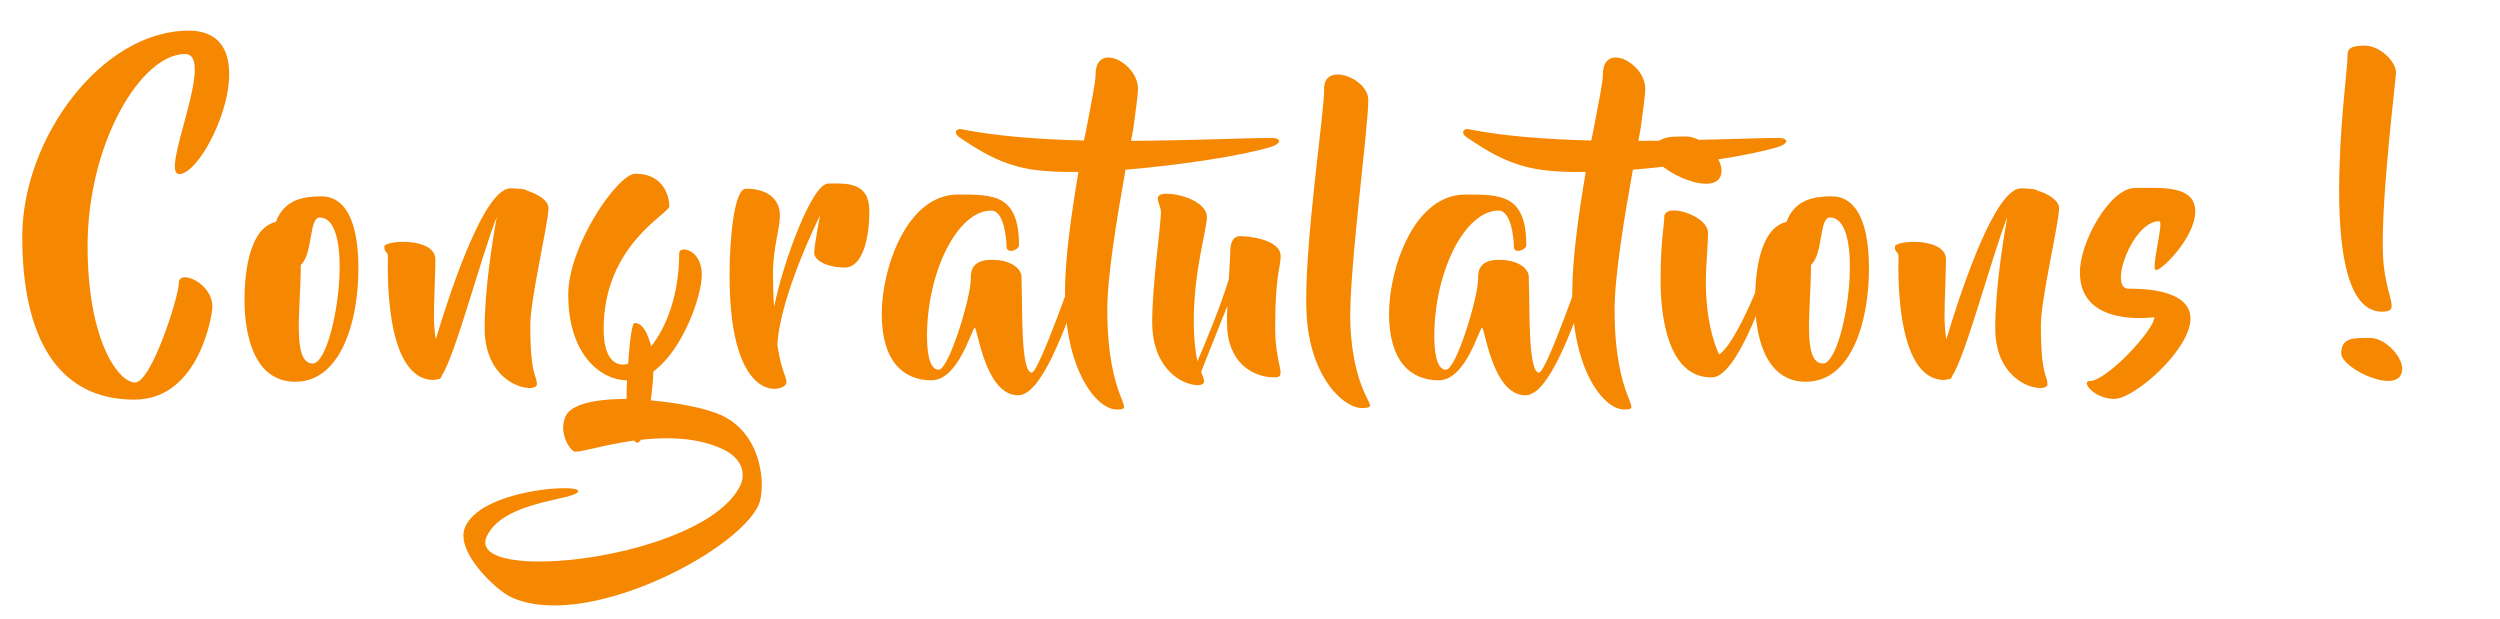
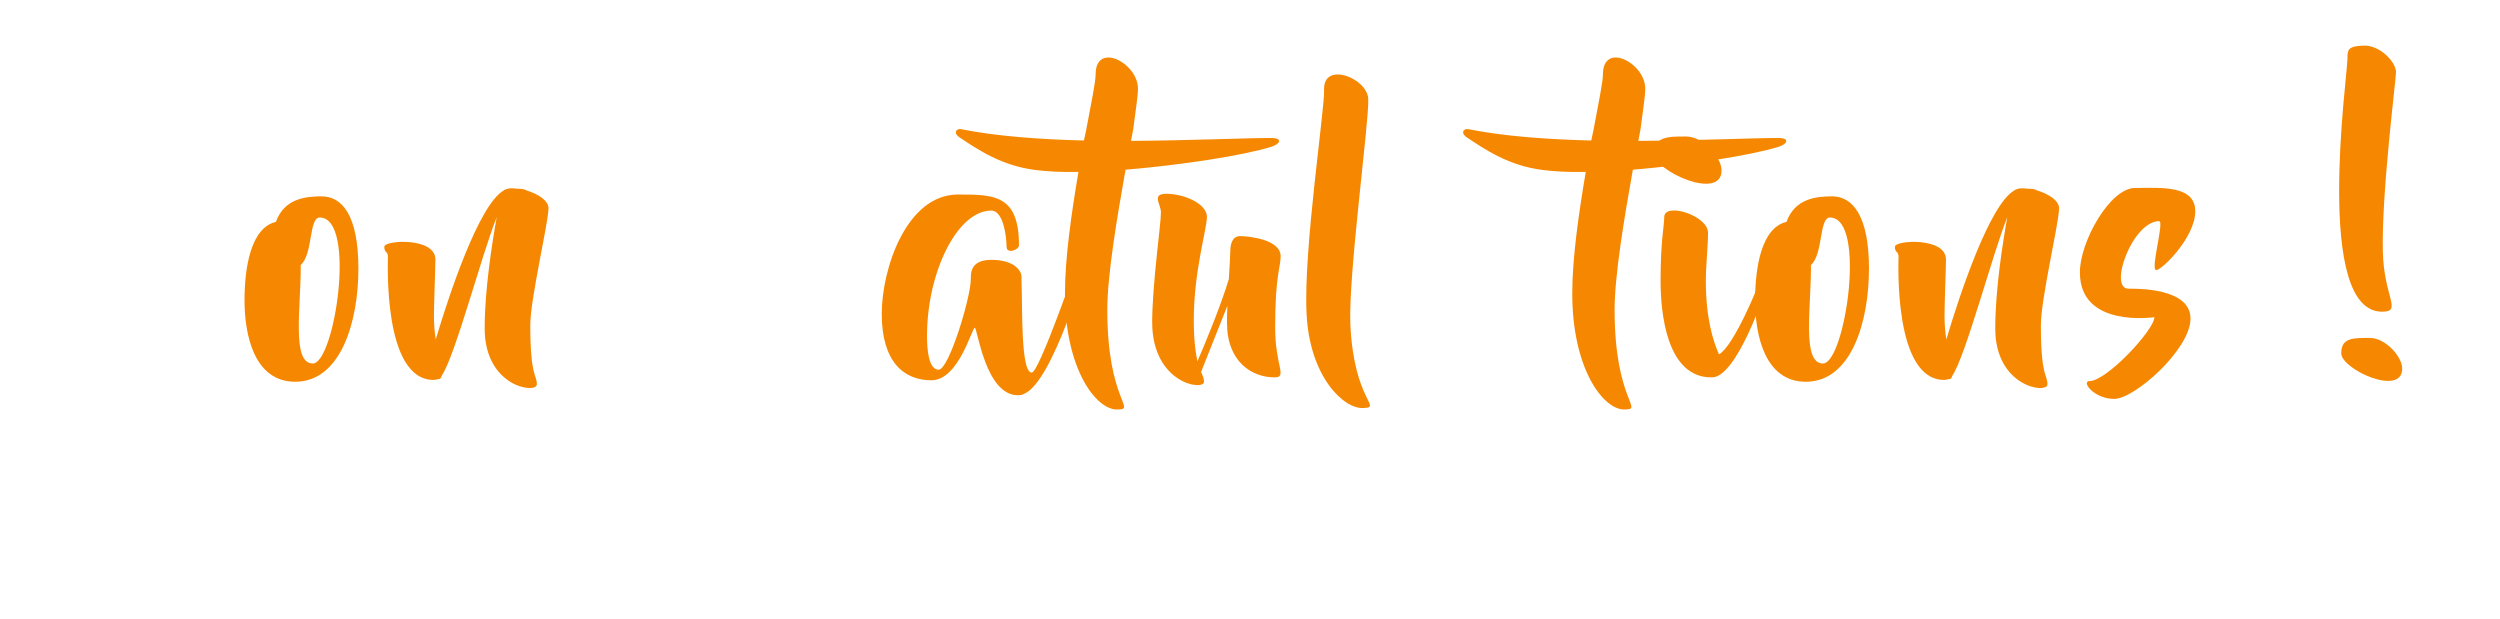
<svg xmlns="http://www.w3.org/2000/svg" version="1.1" id="Слой_1" x="0px" y="0px" viewBox="0 0 685 169.5" style="enable-background:new 0 0 685 169.5;" xml:space="preserve">
  <style type="text/css">
	.st0{fill:#F68700;}
</style>
  <g>
-     <path class="st0" d="M51.7,8.4c22.5,0,5.1,39.3-2.6,39.3c-5.5,0,10.3-32.9,1.6-32.9c-12.1,0-26.7,24.5-26.7,52.6   c0,26,8.5,37.4,13,37.4S49,81.3,49,77.5c0-3.8,9.2-0.1,9.2,6.6c0,1.7-3.4,25.4-21.4,25.4C15.5,109.5,6.1,92,6.1,64.9   S27.9,8.4,51.7,8.4z" />
    <path class="st0" d="M98.2,73.6c0,14.5-4.8,31-17.3,31c-11.2,0-13.9-12.7-13.9-22.3c0-8.9,1.7-19.9,8.6-21.5c2.3-6.4,8.1-7,12.5-7   C93.8,53.8,98.2,59.1,98.2,73.6z M87.6,59.6c-3,0-1.8,10-5.2,13c0.1,11.5-2.6,27,3.3,27C91.7,99.6,97.8,59.6,87.6,59.6z" />
    <path class="st0" d="M145.3,89.1c0,14.3,1.8,13.5,1.8,16.2s-14.3,0.8-14.3-15.3c0-10.5,2-23.2,3.3-30.5   c-4.2,10.5-11.4,38.1-15.1,43.5c-0.1,0.5-0.3,0.8-0.8,0.9c-0.1,0-0.2,0-0.3,0c-0.3,0.1-0.7,0.2-1.1,0.2   c-13.9,0-12.5-32.3-12.5-33.7c0-1.7-1-1-1-2.8s14-2.7,14,3.5c0,2-0.4,12.2-0.4,15.4c0,2.5,0.2,4.7,0.5,6.5   c3.6-12.1,11.8-36.9,18.6-40.8c0.2-0.2,0.5-0.3,0.8-0.4c0.4-0.1,0.7-0.2,1-0.2c0.6,0,1.1,0,1.8,0.1c1.5,0,2.4,0.2,2.7,0.5   c3,0.9,6,2.7,6,4.9C150.1,61.9,145.3,81.9,145.3,89.1z" />
-     <path class="st0" d="M207.8,138.5c-6.1,12.9-47.7,34.5-67.8,25.1c-4.2-2-15-12.2-12.7-18.8c3.8-10.7,32.3-12.5,31.1-10.1   c-1.1,2.4-20.4,2.5-25,12.2c-6.4,13.6,59.9,6.4,69.5-14c1.5-3.3,0.3-7.4-4.8-9.8c-6.9-3.3-15.3-3.4-22.5-2.6   c-0.3,0.5-0.7,0.8-0.9,0.8c-0.4,0-0.7-0.2-0.9-0.6c-8.6,1.2-15.5,3.5-16.5,3c-1.4-0.7-4.3-5.3-2.3-9.7c1.6-3.4,8.6-4.7,16.7-4.7   c0-0.2,0-0.4,0-0.6c0-1.2,0-2.8,0.1-4.5h-0.1c-6.6,0-16-6.5-16-23.5c0-13.3,13.5-33.1,18.4-33.1c8.2,0,9.3,6.9,9.3,8.9   c0,2.1-18,10.5-18,33.7c0,7.8,3,10.5,6.7,9.5c0.4-5.6,1-11.2,1.8-11.2c2.2,0,3.6,2.8,4.5,6.4c4.2-5.2,7.7-14.2,7.7-25.5   c0-2.2,6.2-1.2,6.2,5.9c0,5.6-5,20.4-13.3,26.5c0,2.1-0.3,5-0.7,7.9c7.9,0.7,15.6,2.3,19.4,4.1   C209.2,119.1,209.9,133.9,207.8,138.5z" />
-     <path class="st0" d="M238.2,57.8c0,7.9-2,15.5-6.7,15.5c-4.8,0-8.4-1.9-8.4-4c0-2.1,1.6-10.3,1.6-10.3S213.7,81,213,94.5   c1,6.9,2.5,8.7,2.5,10.3c0,2.6-15.6,7.3-15.6-29.3c0-9.7,1.2-23.8,4.5-23.8c6.4,0,9.3,3.3,9.3,7.3c0,3.9-1.9,8.6-1.9,15.9   c0,3.5,0.1,6.5,0.3,9.2c2.5-12.4,10.4-33.8,14.8-33.8C232.1,50.2,238.2,49.9,238.2,57.8z" />
-     <path class="st0" d="M298.2,70.3c-0.5,2.2-9.8,34.8-17.8,37.7c-0.3,0.2-0.9,0.3-1.5,0.3c-8.9,0-11.1-18.5-11.8-18.5   c-0.8,0-4.4,14.4-11.9,14.4s-13.6-5-13.6-18.2c0-12.4,6.8-32.7,20.9-32.7c9.8,0,16.7,0,16.7,13.9c0,1.3-3.4,2.5-3.4,0.4   c0-2.2-0.7-9.9-4.2-9.9c-9.3,0-17.6,16.9-17.6,34.4c0,3.5,0.4,9.2,3.2,9.2s8.8-19.8,8.8-24.8c0-1.9,0-5.3,5.7-5.3   c5.8,0,8.2,2.7,8.2,4.7c0,0.6,0,1,0,1.5c0.3,6.5-0.3,24.7,2.8,24.7c2,0,12.4-30,13.1-32.1C296.5,67.9,298.7,68,298.2,70.3z" />
+     <path class="st0" d="M298.2,70.3c-0.5,2.2-9.8,34.8-17.8,37.7c-0.3,0.2-0.9,0.3-1.5,0.3c-8.9,0-11.1-18.5-11.8-18.5   c-0.8,0-4.4,14.4-11.9,14.4s-13.6-5-13.6-18.2c0-12.4,6.8-32.7,20.9-32.7c9.8,0,16.7,0,16.7,13.9c0,1.3-3.4,2.5-3.4,0.4   c0-2.2-0.7-9.9-4.2-9.9c-9.3,0-17.6,16.9-17.6,34.4c0,3.5,0.4,9.2,3.2,9.2s8.8-19.8,8.8-24.8c0-1.9,0-5.3,5.7-5.3   c5.8,0,8.2,2.7,8.2,4.7c0,0.6,0,1,0,1.5c0.3,6.5-0.3,24.7,2.8,24.7c2,0,12.4-30,13.1-32.1C296.5,67.9,298.7,68,298.2,70.3" />
    <path class="st0" d="M348.4,40.2c-7.7,2.4-24.5,5-40,6.3c-2.4,13.4-5,29.1-5,38.4c0,25.3,8.3,27.3,2.6,27.3   c-5.7,0-14.2-11.1-14.2-31.8c0-9.7,1.8-22.1,3.7-33.3c-4.4,0.1-8.4-0.1-11.6-0.5c-9.4-1.1-16.1-5.7-20.9-8.9   c-2-1.3-0.9-2.6,0.4-2.3c9.4,1.9,21.4,2.8,33.6,3.1l0.6-2.8c1.4-7.5,2.6-13.2,2.6-15.3c0-9.1,11.6-3.2,11.6,3.9   c0,1.9-0.6,5.8-1.3,11.1l-0.6,3.2c16.3-0.1,31.4-0.8,38.8-0.8C351.4,38,350.8,39.4,348.4,40.2z" />
    <path class="st0" d="M349.2,103.4c-6.1,0-13-4.2-13-14.9c0-1.4,0-2.9,0.1-4.7l-7.2,18.1c0.4,1,0.8,1.7,0.8,2.7   c0,2.6-14.2,0.5-14.2-16.3c0-10.3,2.4-26.8,2.4-30.1c0-2.3-2.7-5.1,1.5-5.1c5,0,11.1,2.8,11.1,6.3c0,3.4-3.6,14.8-3.6,28.3   c0,5.6,0.5,9,1,11.3c1.9-4.4,6.3-14.9,8.6-22.5c0.2-3.5,0.4-6.5,0.4-7.6c0-1.7,0.4-4.2,2.7-4.2s11.1,0.9,11.1,5.5   c0,3-1.5,5.2-1.5,19.2C349.3,100.3,352.9,103.4,349.2,103.4z" />
    <path class="st0" d="M374.9,27.1c0.3,6-5.5,48.1-4.9,61.9c1,21.1,8.9,22.6,3.5,22.8c-5.3,0.3-14.7-8.6-15.5-25.9   c-0.9-17.4,5.1-56.8,4.8-61.4C362.6,16.8,374.6,21.3,374.9,27.1z" />
-     <path class="st0" d="M437.2,70.3c-0.5,2.2-9.8,34.8-17.8,37.7c-0.3,0.2-0.9,0.3-1.5,0.3c-8.9,0-11.1-18.5-11.8-18.5   c-0.8,0-4.4,14.4-11.9,14.4s-13.6-5-13.6-18.2c0-12.4,6.8-32.7,20.9-32.7c9.8,0,16.7,0,16.7,13.9c0,1.3-3.4,2.5-3.4,0.4   c0-2.2-0.7-9.9-4.2-9.9c-9.3,0-17.6,16.9-17.6,34.4c0,3.5,0.4,9.2,3.2,9.2s8.8-19.8,8.8-24.8c0-1.9,0-5.3,5.7-5.3   c5.8,0,8.2,2.7,8.2,4.7c0,0.6,0,1,0,1.5c0.3,6.5-0.3,24.7,2.8,24.7c2,0,12.4-30,13.1-32.1C435.5,67.9,437.7,68,437.2,70.3z" />
    <path class="st0" d="M487.4,40.2c-7.7,2.4-24.5,5-40,6.3c-2.4,13.4-5,29.1-5,38.4c0,25.3,8.3,27.3,2.6,27.3   c-5.7,0-14.2-11.1-14.2-31.8c0-9.7,1.8-22.1,3.7-33.3c-4.4,0.1-8.4-0.1-11.6-0.5c-9.4-1.1-16.1-5.7-20.9-8.9   c-2-1.3-0.9-2.6,0.4-2.3c9.4,1.9,21.4,2.8,33.6,3.1l0.6-2.8c1.4-7.5,2.6-13.2,2.6-15.3c0-9.1,11.6-3.2,11.6,3.9   c0,1.9-0.6,5.8-1.3,11.1l-0.6,3.2c16.3-0.1,31.4-0.8,38.8-0.8C490.3,38,489.8,39.4,487.4,40.2z" />
    <path class="st0" d="M453.2,42.1c0-4.8,4.1-4.7,8.8-4.7c4.7,0,9.7,5.7,9.7,9.3C471.7,55.2,453.2,46.8,453.2,42.1z M484.6,76.5   c-1.1,4.5-8.9,26.9-15.5,26.9c-0.1,0-0.1,0-0.2,0c-12.3,0-13.9-17.8-13.9-26.5c0-11,1-15,1-17.4c0-4.2,12-0.5,12,4.3   c0,3.4-0.6,9.1-0.6,13.2c0,10.2,2,16.5,3.6,20.1c3.9-2.1,10.7-18.3,11.4-20.8C483.1,73.9,484.9,75,484.6,76.5z" />
    <path class="st0" d="M512.1,73.6c0,14.5-4.8,31-17.3,31c-11.2,0-13.9-12.7-13.9-22.3c0-8.9,1.7-19.9,8.6-21.5c2.3-6.4,8.1-7,12.5-7   C507.6,53.8,512.1,59.1,512.1,73.6z M501.4,59.6c-3,0-1.8,10-5.2,13c0.1,11.5-2.6,27,3.3,27C505.5,99.6,511.6,59.6,501.4,59.6z" />
    <path class="st0" d="M559.2,89.1c0,14.3,1.8,13.5,1.8,16.2s-14.3,0.8-14.3-15.3c0-10.5,2-23.2,3.3-30.5   c-4.2,10.5-11.4,38.1-15.1,43.5c-0.1,0.5-0.3,0.8-0.8,0.9c-0.1,0-0.2,0-0.3,0c-0.3,0.1-0.7,0.2-1.1,0.2   c-13.9,0-12.5-32.3-12.5-33.7c0-1.7-1-1-1-2.8s14-2.7,14,3.5c0,2-0.4,12.2-0.4,15.4c0,2.5,0.2,4.7,0.5,6.5   c3.6-12.1,11.8-36.9,18.6-40.8c0.2-0.2,0.5-0.3,0.8-0.4c0.4-0.1,0.7-0.2,1-0.2c0.6,0,1.1,0,1.8,0.1c1.5,0,2.4,0.2,2.7,0.5   c3,0.9,6,2.7,6,4.9C564,61.9,559.2,81.9,559.2,89.1z" />
    <path class="st0" d="M585,51.5c6.9,0,16.5-0.9,16.5,6.4c0,7.1-9.1,16.1-10.7,16.1c-1.7,0,2.3-13.4,0.8-13.4   c-7.3,0-14,18.5-8.4,18.5c2.5,0,17-0.2,17,8.2c0,8.4-15.3,22-20.9,22s-9.2-4.9-6.7-4.9c4.6,0,17.7-14,17.7-17.5   c0,0-20.4,3.1-20.4-12.2C569.8,66.4,578.1,51.5,585,51.5z" />
    <path class="st0" d="M652.9,85.4c-19,0.5-9.7-64.5-9.7-69.3c0-2.3,0-3.5,4.4-3.6c4.4-0.2,8.9,4.4,8.9,7.3c0,2.1-4,33.2-3.6,49.2   C653.2,81.4,658.2,85.3,652.9,85.4z M641.5,96.8c0-4.4,3.5-4.2,7.9-4.2c4.2,0,8.8,5.1,8.8,8.4C658.2,108.8,641.5,101.2,641.5,96.8z   " />
  </g>
</svg>